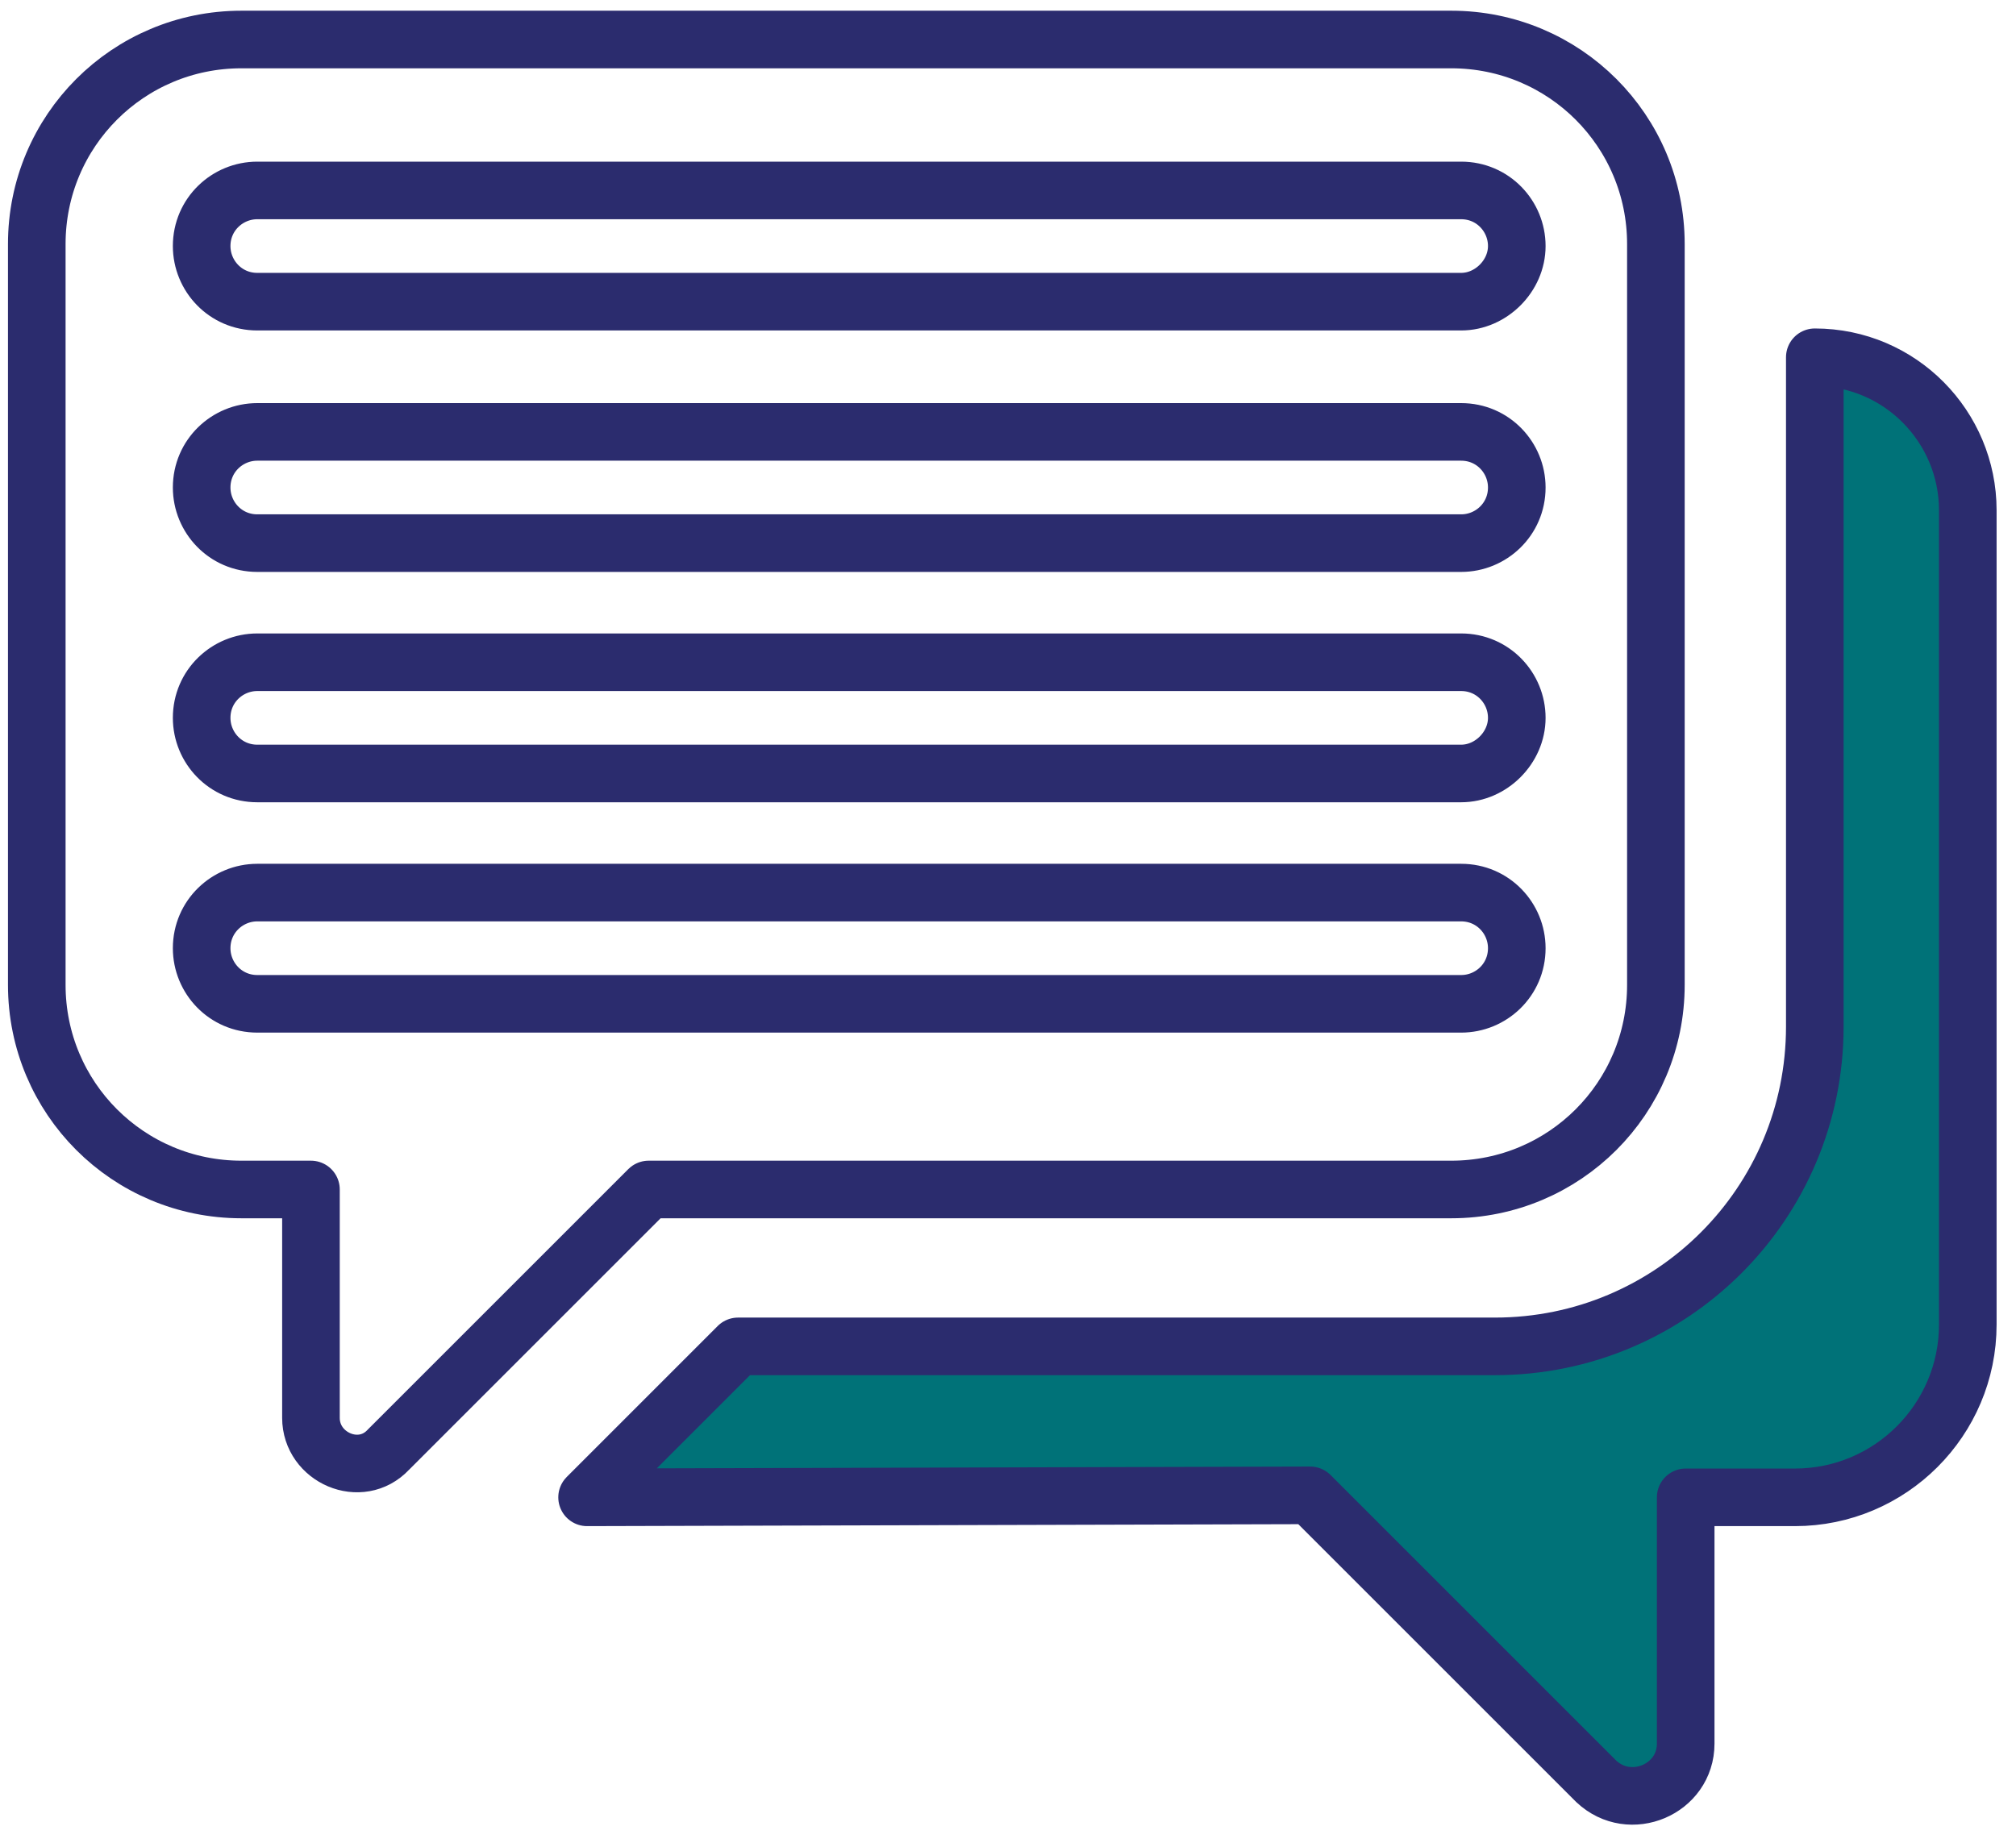
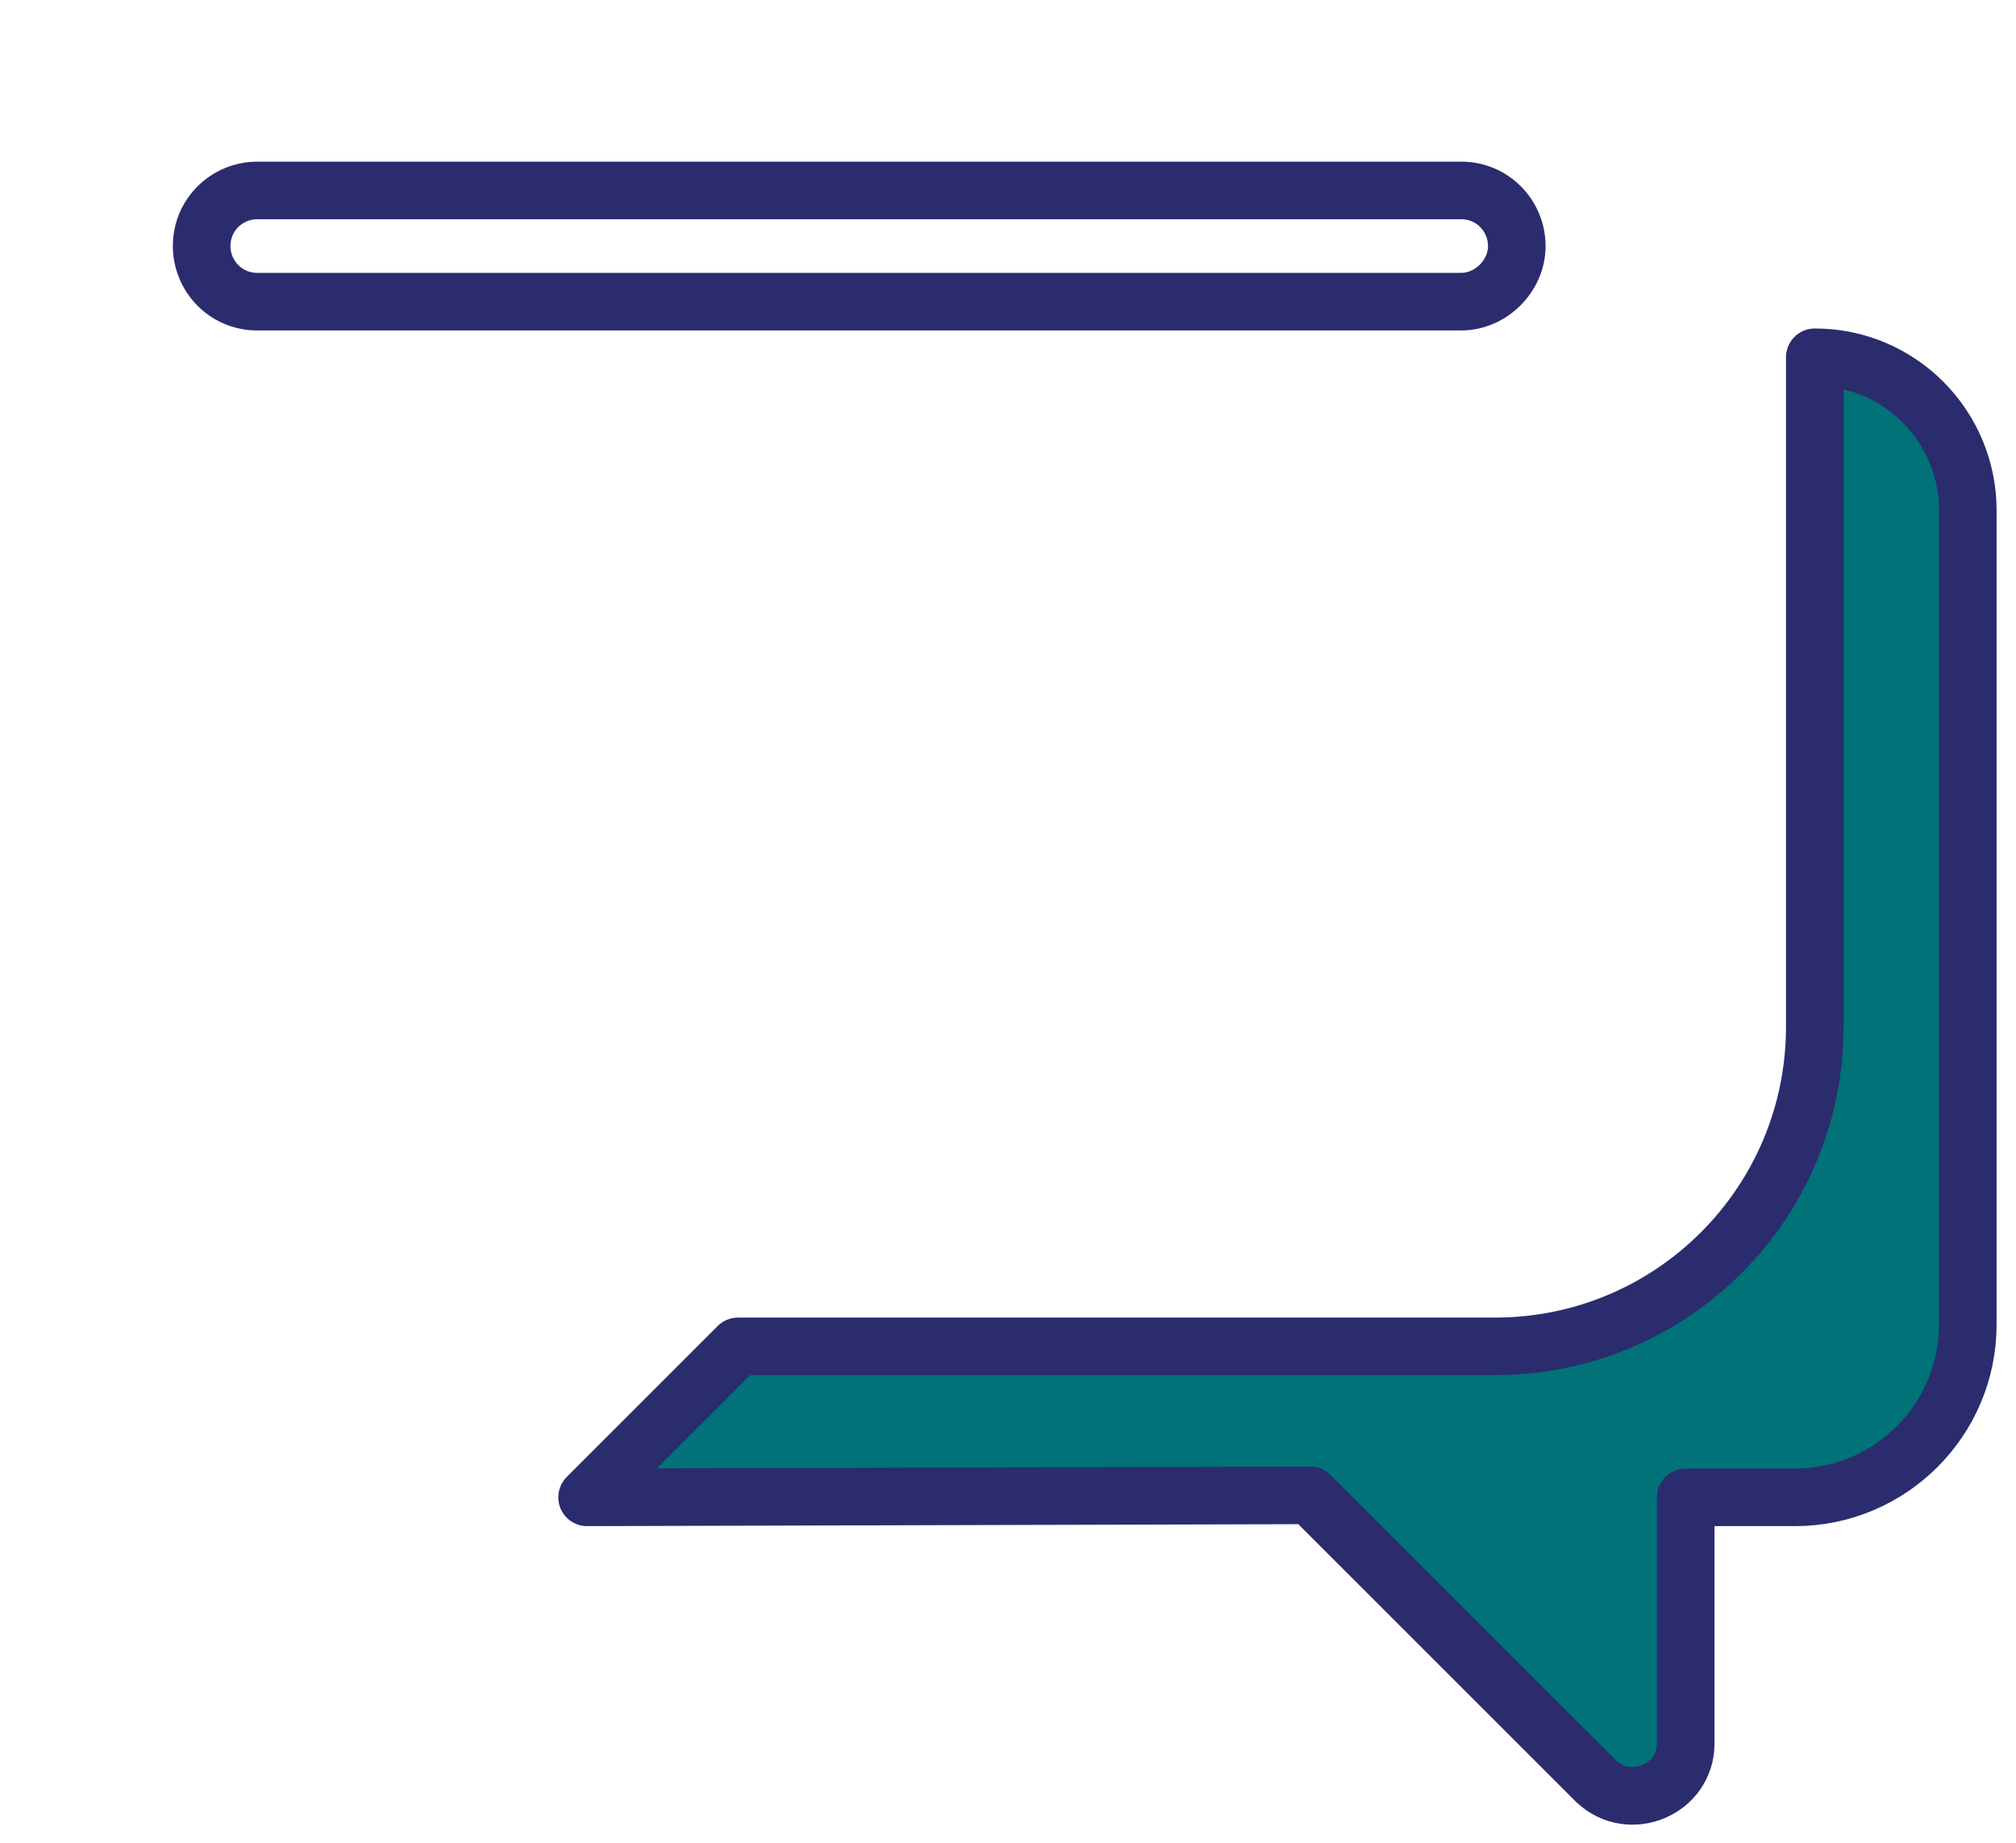
<svg xmlns="http://www.w3.org/2000/svg" width="70" height="64" viewBox="0 0 70 64" fill="none">
-   <path d="M50.391 1.372H8.382C4.45 1.372 1.277 4.545 1.277 8.476V34.206C1.277 38.138 4.45 41.311 8.382 41.311H10.797V49.243C10.797 50.623 12.521 51.382 13.487 50.347L22.523 41.311H50.391C54.323 41.311 57.496 38.138 57.496 34.206V8.476C57.496 4.545 54.323 1.372 50.391 1.372Z" stroke="#2B2C6E" stroke-width="2" stroke-miterlimit="10" stroke-linecap="round" stroke-linejoin="round" />
  <path d="M20.385 52.003L25.627 46.76H51.908C58.048 46.76 63.014 41.794 63.014 35.655V12.408C65.98 12.408 68.326 14.823 68.326 17.72V46.002C68.326 49.313 65.635 52.003 62.324 52.003H58.531V60.556C58.531 62.143 56.599 62.971 55.426 61.867L45.493 51.934L20.385 52.003Z" fill="#007278" stroke="#2B2C6E" stroke-width="2" stroke-miterlimit="10" stroke-linecap="round" stroke-linejoin="round" />
  <path d="M50.735 10.477H8.933C7.83 10.477 7.002 9.58 7.002 8.545C7.002 7.442 7.899 6.614 8.933 6.614H50.735C51.839 6.614 52.666 7.511 52.666 8.545C52.666 9.58 51.77 10.477 50.735 10.477Z" stroke="#2B2C6E" stroke-width="2" stroke-miterlimit="10" stroke-linecap="round" stroke-linejoin="round" />
-   <path d="M50.735 18.863H8.933C7.83 18.863 7.002 17.966 7.002 16.931C7.002 15.828 7.899 15 8.933 15H50.735C51.839 15 52.666 15.897 52.666 16.931C52.666 18.035 51.77 18.863 50.735 18.863Z" stroke="#2B2C6E" stroke-width="2" stroke-miterlimit="10" stroke-linecap="round" stroke-linejoin="round" />
-   <path d="M50.735 26.863H8.933C7.83 26.863 7.002 25.966 7.002 24.931C7.002 23.828 7.899 23 8.933 23H50.735C51.839 23 52.666 23.897 52.666 24.931C52.666 25.966 51.77 26.863 50.735 26.863Z" stroke="#2B2C6E" stroke-width="2" stroke-miterlimit="10" stroke-linecap="round" stroke-linejoin="round" />
-   <path d="M50.735 34.863H8.933C7.83 34.863 7.002 33.966 7.002 32.931C7.002 31.828 7.899 31 8.933 31H50.735C51.839 31 52.666 31.897 52.666 32.931C52.666 34.035 51.77 34.863 50.735 34.863Z" stroke="#2B2C6E" stroke-width="2" stroke-miterlimit="10" stroke-linecap="round" stroke-linejoin="round" />
</svg>